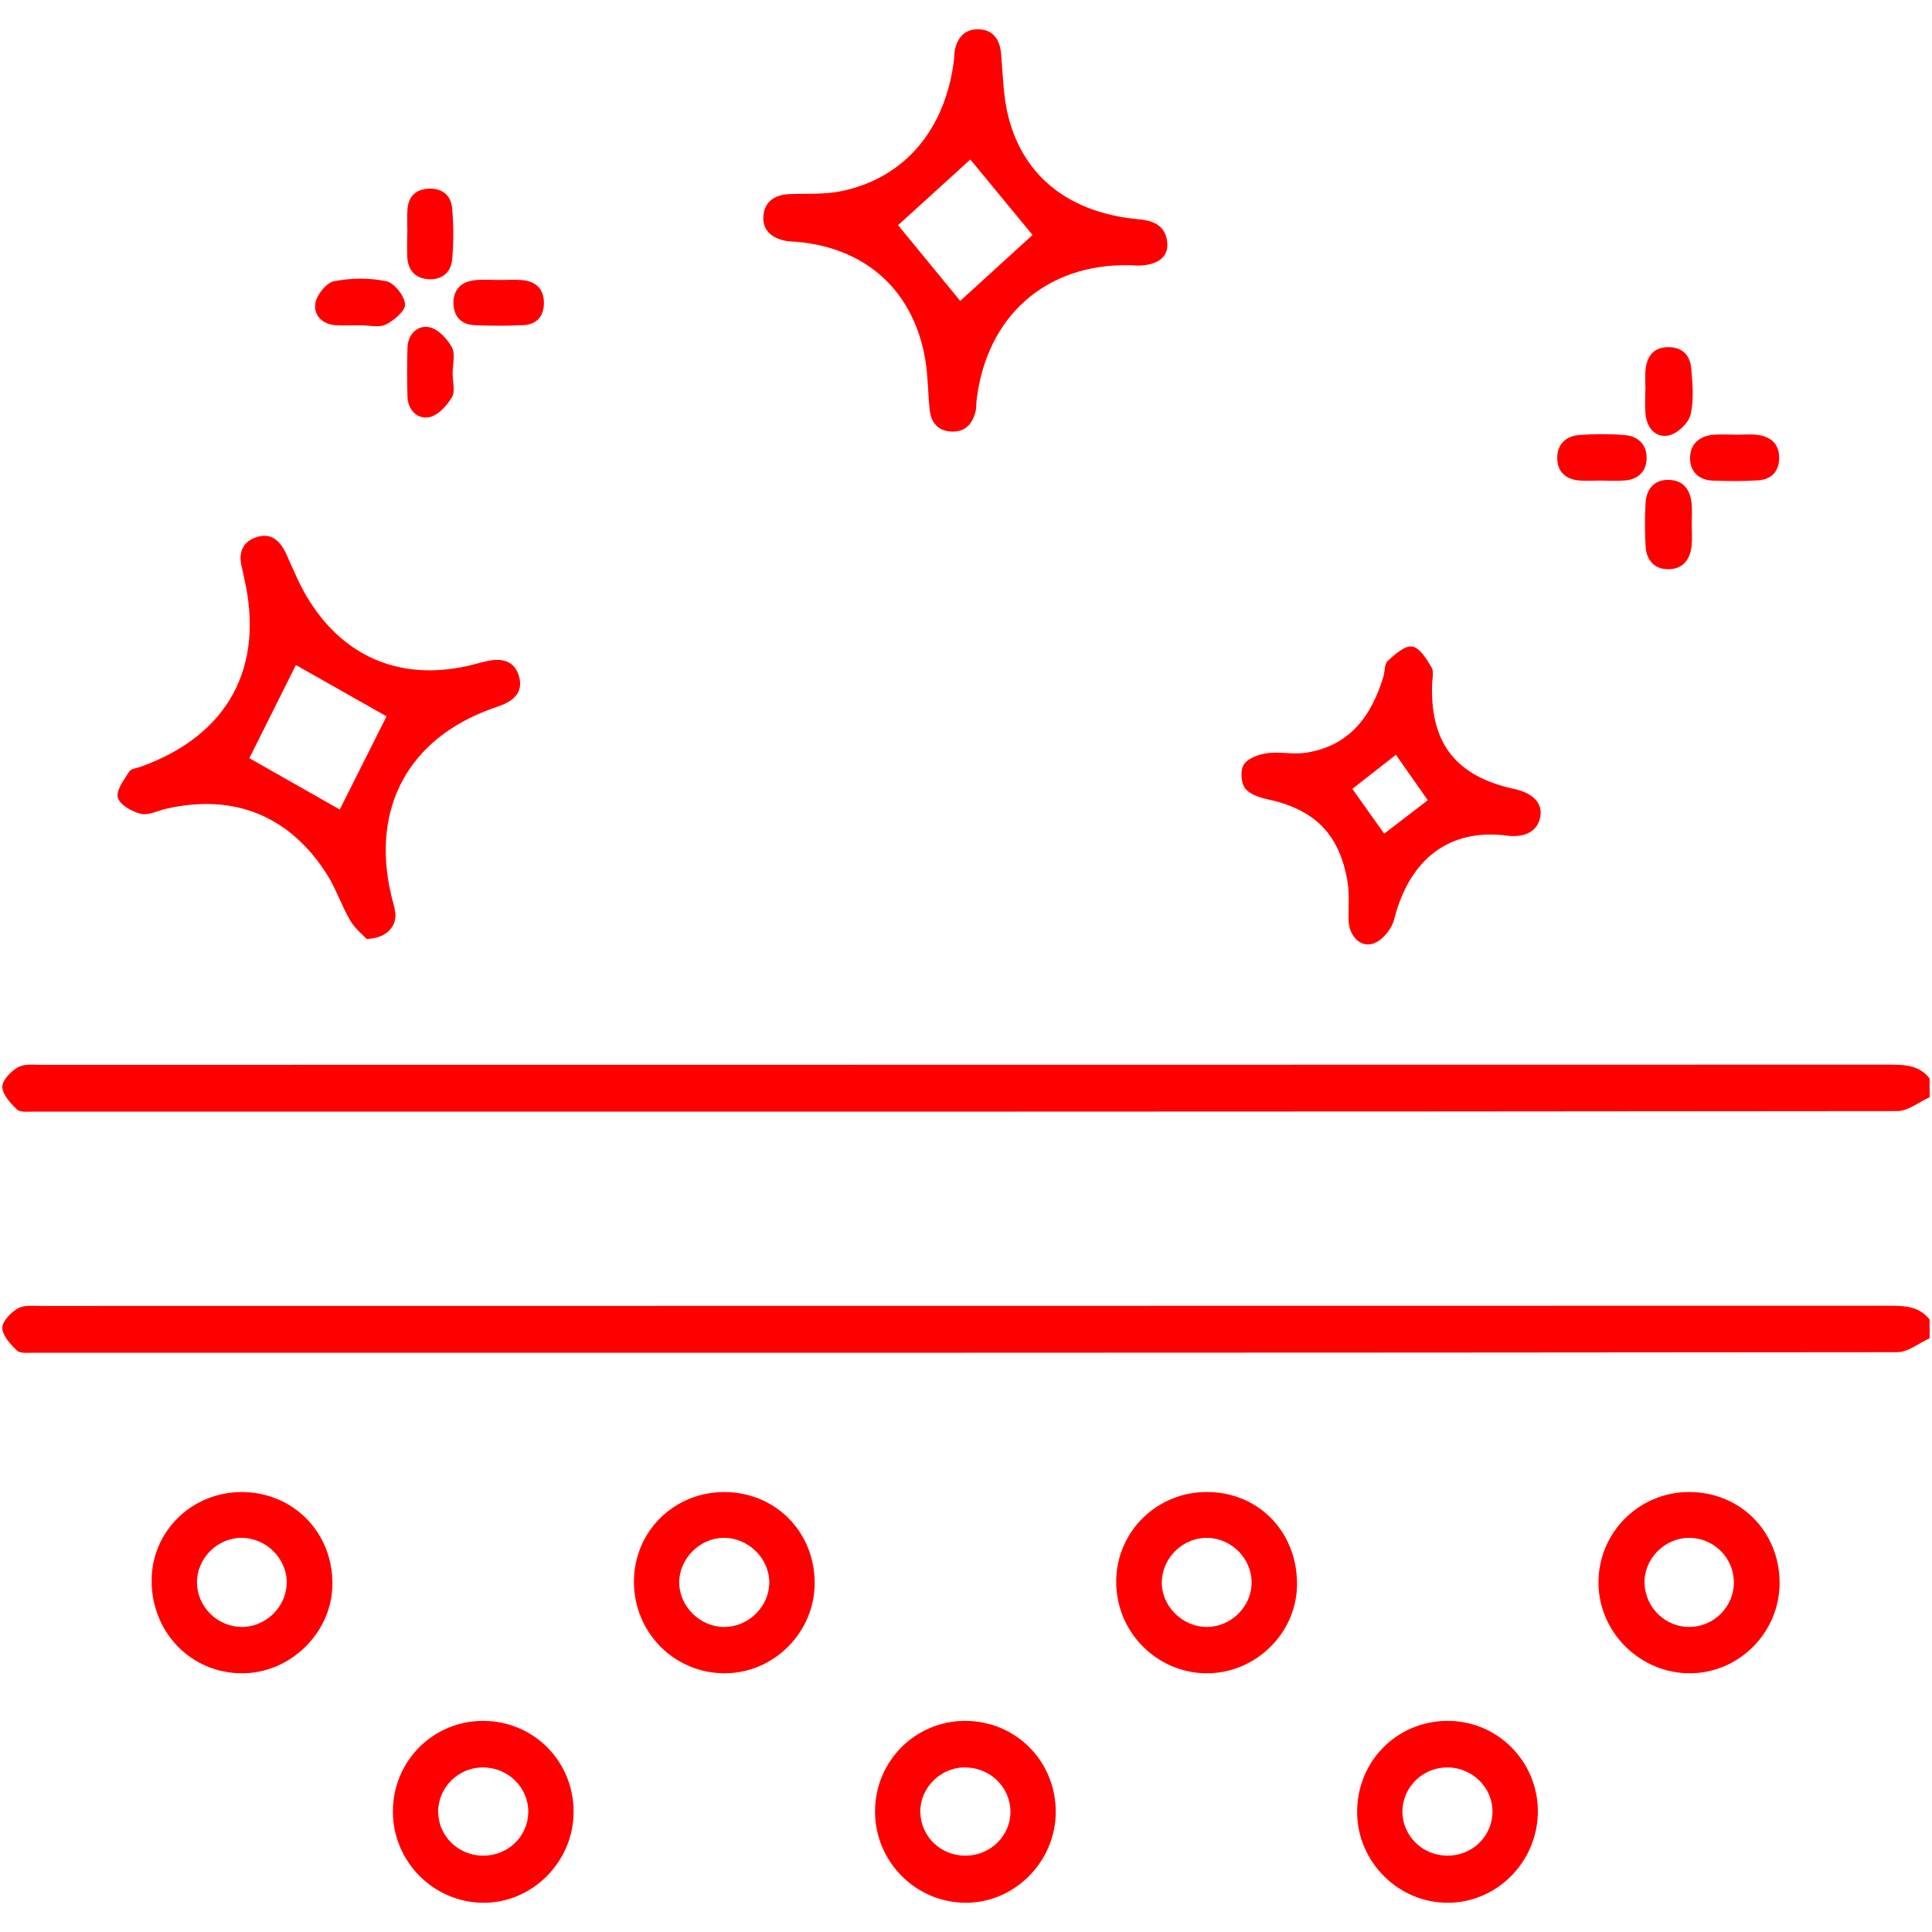
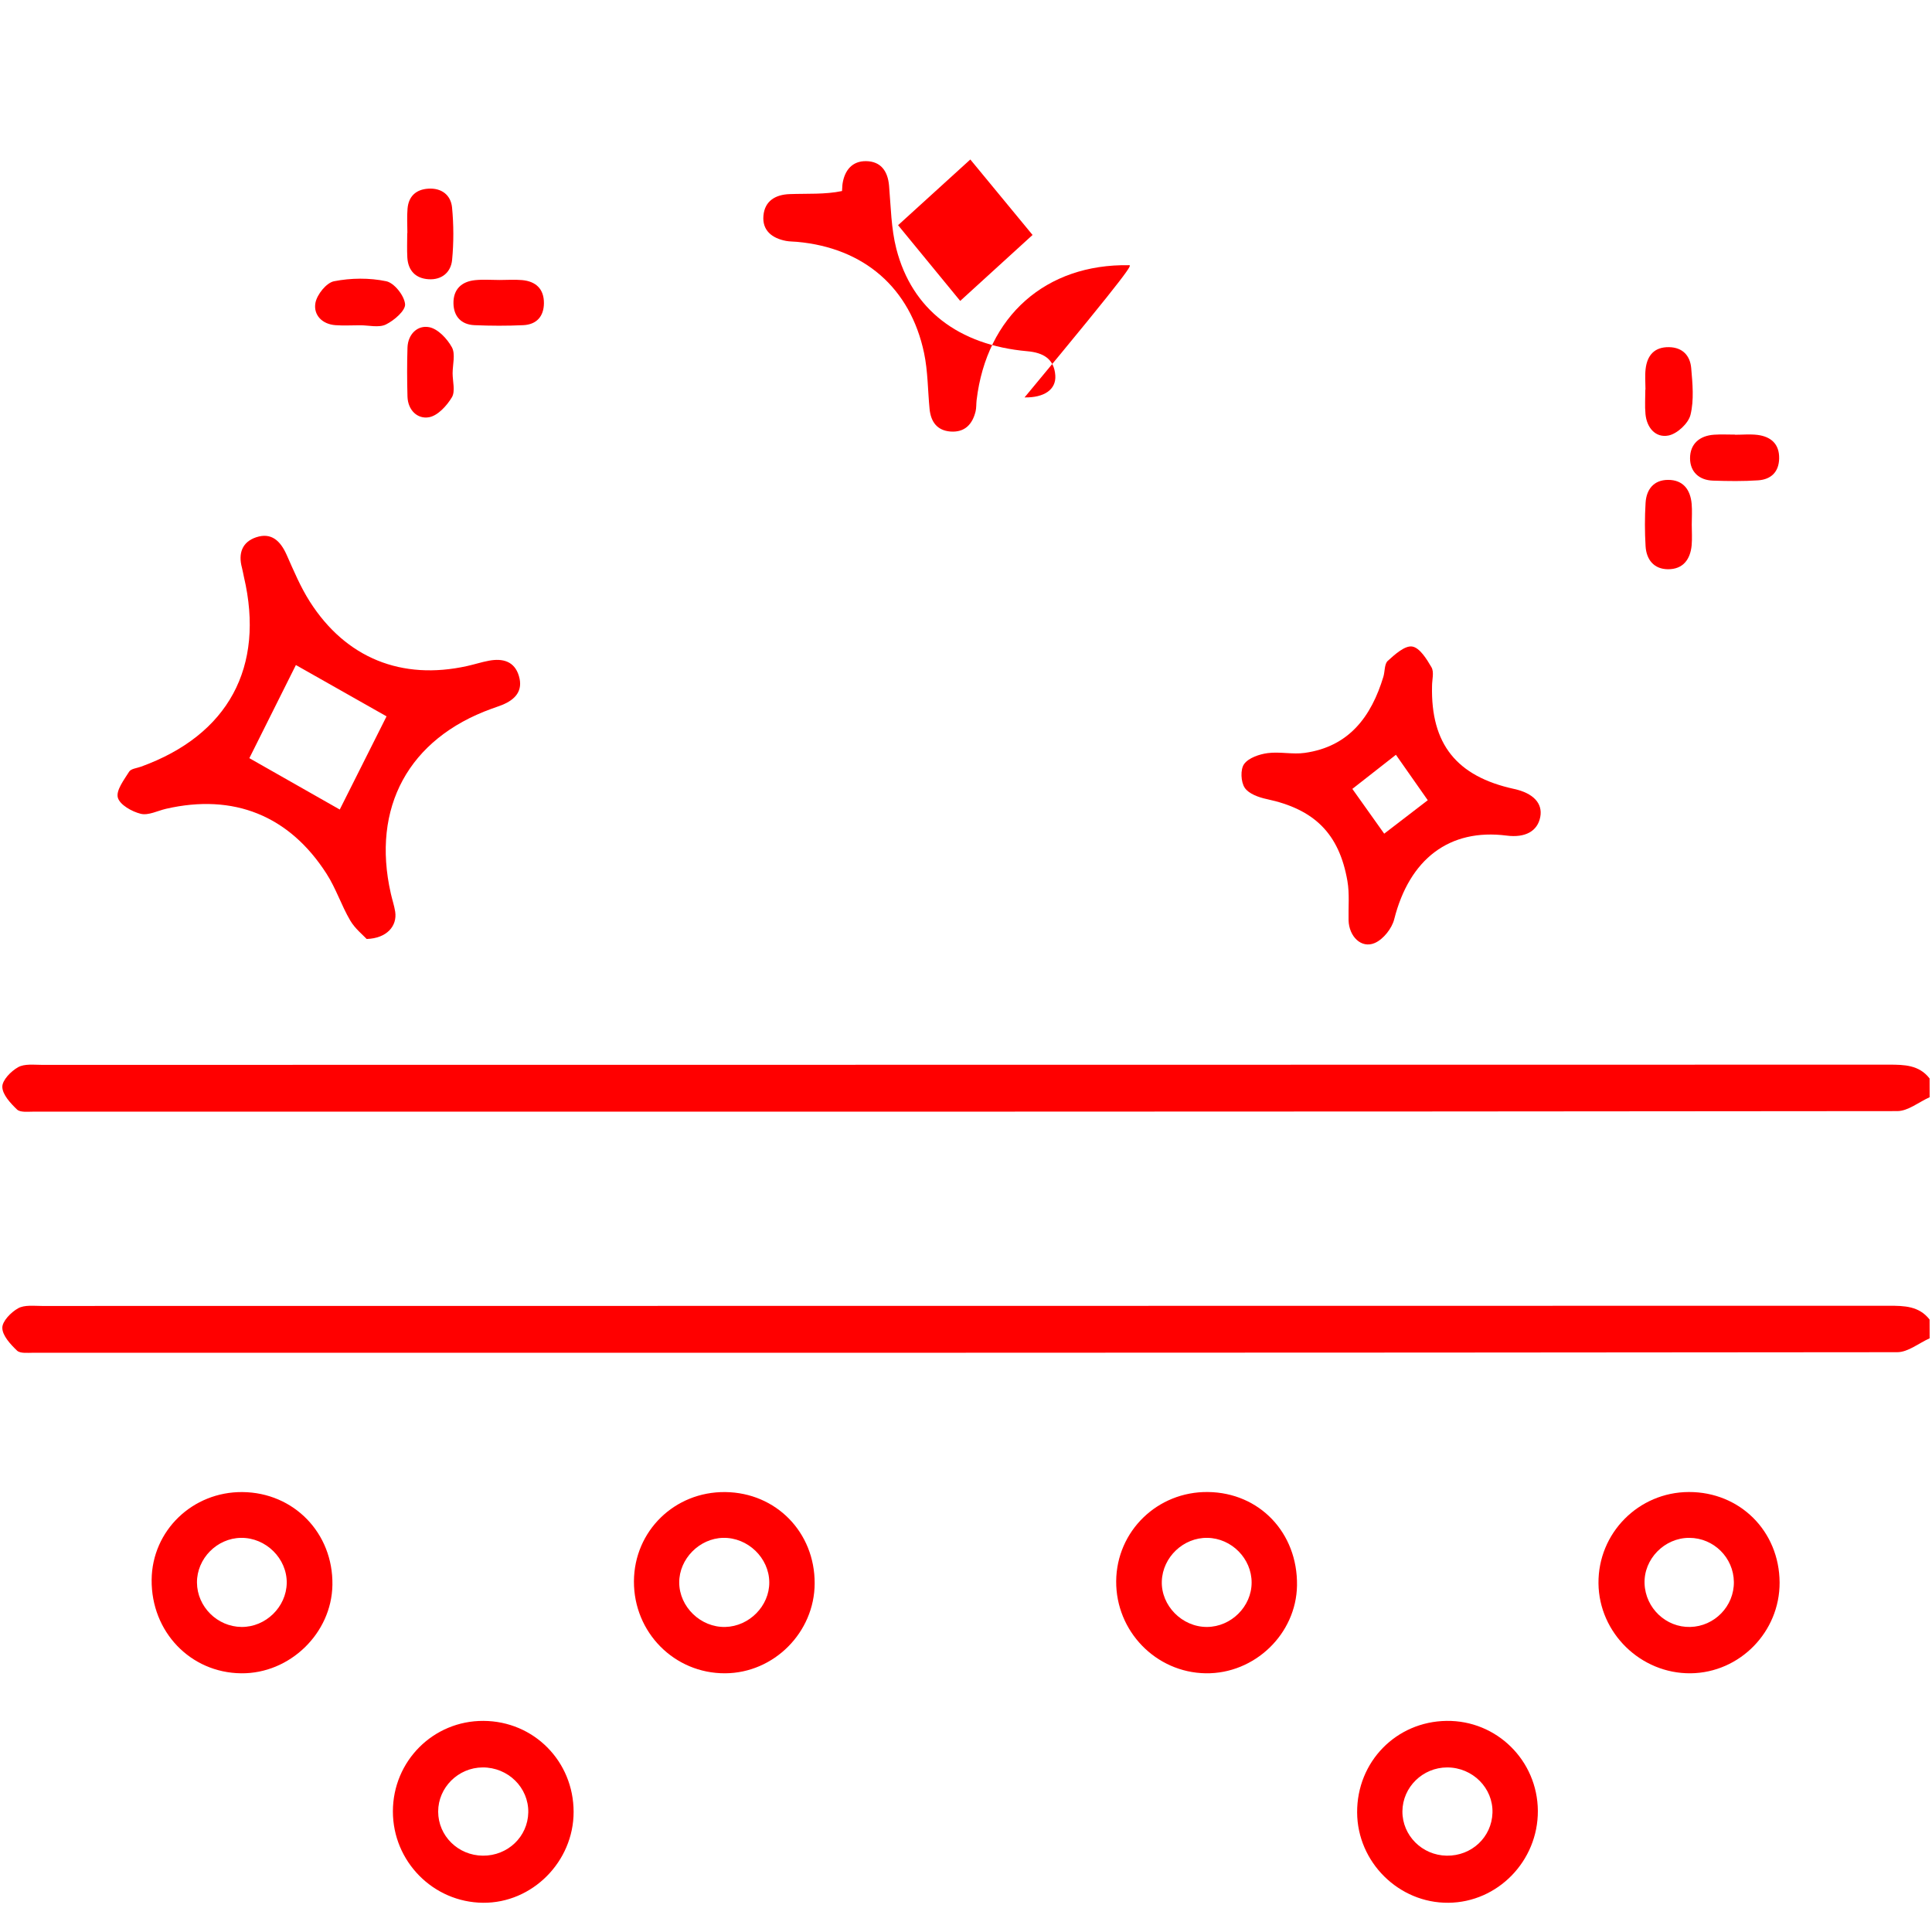
<svg xmlns="http://www.w3.org/2000/svg" version="1.1" id="Capa_1" x="0px" y="0px" viewBox="0 0 384 384" style="enable-background:new 0 0 384 384;" xml:space="preserve">
  <style type="text/css">
	.st0{fill:#FF0000;}
</style>
  <g>
    <path class="st0" d="M383.53,218.08c-2.15,0.96-4.29,2.76-6.44,2.76c-123.49,0.13-246.97,0.12-370.46,0.11   c-1.11,0-2.6,0.18-3.24-0.42c-1.3-1.25-2.9-2.96-2.93-4.51c-0.03-1.32,1.72-3.11,3.13-3.9c1.27-0.72,3.15-0.47,4.76-0.47   c122.36-0.02,244.73-0.01,367.09-0.04c3.06,0,5.99,0.05,8.08,2.74C383.53,215.59,383.53,216.83,383.53,218.08z" />
    <path class="st0" d="M383.53,266c-2.15,0.96-4.29,2.76-6.44,2.76c-123.49,0.13-246.97,0.12-370.46,0.11c-1.11,0-2.6,0.18-3.24-0.42   c-1.3-1.25-2.9-2.96-2.93-4.51c-0.03-1.32,1.72-3.11,3.13-3.9c1.27-0.72,3.15-0.47,4.76-0.47c122.36-0.02,244.73-0.01,367.09-0.04   c3.06,0,5.99,0.05,8.08,2.74C383.53,263.51,383.53,264.76,383.53,266z" />
    <path class="st0" d="M72.88,186.63c-0.74-0.8-2.33-2.06-3.28-3.69c-1.75-2.99-2.83-6.38-4.7-9.28   c-7.43-11.59-18.49-15.98-31.88-12.91c-1.69,0.39-3.53,1.37-5.04,1c-1.76-0.43-4.17-1.79-4.56-3.22c-0.39-1.43,1.23-3.53,2.25-5.16   c0.37-0.59,1.54-0.69,2.36-0.99c17.34-6.28,24.66-19.78,20.45-37.72c-0.14-0.6-0.23-1.22-0.39-1.82c-0.77-2.82,0.02-5.11,2.82-6.05   c3.06-1.02,4.84,0.75,6.06,3.48c1.41,3.17,2.76,6.41,4.62,9.32c7.16,11.22,18.25,15.67,31.25,12.79c1.46-0.32,2.88-0.79,4.34-1.06   c2.74-0.51,5.09,0.1,5.96,3.05c0.88,2.96-0.76,4.7-3.36,5.75c-0.69,0.28-1.4,0.5-2.1,0.76c-16.44,5.94-23.89,19.61-20,36.72   c0.27,1.21,0.68,2.4,0.87,3.62C78.97,184.03,76.91,186.5,72.88,186.63z M49.56,150.69c5.88,3.34,12.37,7.03,17.97,10.21   c3.01-5.99,6.35-12.65,9.3-18.52c-5.93-3.36-12.42-7.03-18.02-10.2C55.81,138.19,52.53,144.76,49.56,150.69z" />
-     <path class="st0" d="M224.42,52.71c-16.55-0.29-28.32,10.12-30.31,26.81c-0.09,0.74-0.03,1.51-0.2,2.23c-0.63,2.6-2.17,4.23-5,4.02   c-2.67-0.21-3.9-1.95-4.15-4.48c-0.36-3.7-0.33-7.49-1.09-11.11c-2.73-12.97-11.95-20.91-25.23-22.11   c-0.74-0.07-1.5-0.05-2.23-0.19c-2.76-0.53-4.74-2.07-4.47-5.02c0.26-2.9,2.35-4.18,5.22-4.28c3.47-0.13,7.04,0.1,10.4-0.61   c12.56-2.67,20.62-12.34,22.27-26.21c0.06-0.49,0.03-1,0.11-1.49c0.42-2.67,1.95-4.49,4.67-4.45c2.93,0.04,4.32,1.97,4.57,4.89   c0.36,4.2,0.41,8.51,1.45,12.55c3.1,12.04,12.33,19.12,26.02,20.34c3.18,0.28,5.34,1.52,5.57,4.8c0.2,2.84-2.24,4.45-6.11,4.38   C225.42,52.77,224.92,52.73,224.42,52.71z M190.85,59.81c4.58-4.17,9.72-8.86,14.38-13.11c-3.98-4.83-8.43-10.22-12.37-15   c-4.54,4.13-9.77,8.89-14.36,13.06C182.51,49.65,186.94,55.04,190.85,59.81z" />
+     <path class="st0" d="M224.42,52.71c-16.55-0.29-28.32,10.12-30.31,26.81c-0.09,0.74-0.03,1.51-0.2,2.23c-0.63,2.6-2.17,4.23-5,4.02   c-2.67-0.21-3.9-1.95-4.15-4.48c-0.36-3.7-0.33-7.49-1.09-11.11c-2.73-12.97-11.95-20.91-25.23-22.11   c-0.74-0.07-1.5-0.05-2.23-0.19c-2.76-0.53-4.74-2.07-4.47-5.02c0.26-2.9,2.35-4.18,5.22-4.28c3.47-0.13,7.04,0.1,10.4-0.61   c0.06-0.49,0.03-1,0.11-1.49c0.42-2.67,1.95-4.49,4.67-4.45c2.93,0.04,4.32,1.97,4.57,4.89   c0.36,4.2,0.41,8.51,1.45,12.55c3.1,12.04,12.33,19.12,26.02,20.34c3.18,0.28,5.34,1.52,5.57,4.8c0.2,2.84-2.24,4.45-6.11,4.38   C225.42,52.77,224.92,52.73,224.42,52.71z M190.85,59.81c4.58-4.17,9.72-8.86,14.38-13.11c-3.98-4.83-8.43-10.22-12.37-15   c-4.54,4.13-9.77,8.89-14.36,13.06C182.51,49.65,186.94,55.04,190.85,59.81z" />
    <path class="st0" d="M284.63,136.34c-0.27,11.55,4.89,17.98,16.31,20.47c3.82,0.83,5.72,2.87,5.2,5.57   c-0.54,2.83-2.98,4.18-6.69,3.7c-11.35-1.45-19.31,4.63-22.34,16.63c-0.46,1.83-2.16,3.97-3.84,4.71   c-2.67,1.18-5.15-1.27-5.23-4.51c-0.06-2.6,0.21-5.26-0.23-7.8c-1.64-9.45-6.59-14.27-16.01-16.28c-1.6-0.34-3.59-1.04-4.4-2.25   c-0.78-1.16-0.89-3.65-0.13-4.71c0.88-1.23,2.99-1.95,4.66-2.18c2.43-0.33,4.99,0.3,7.41-0.05c8.78-1.24,13.2-7.19,15.61-15.11   c0.33-1.07,0.19-2.56,0.88-3.18c1.41-1.28,3.39-3.07,4.85-2.85c1.49,0.23,2.89,2.49,3.84,4.13   C285.07,133.6,284.63,135.1,284.63,136.34z M283.78,159.05c-2.04-2.92-4.2-5.99-6.33-9.03c-2.94,2.3-5.89,4.61-8.66,6.78   c2.23,3.14,4.34,6.11,6.33,8.9C278.07,163.43,280.9,161.26,283.78,159.05z" />
    <path class="st0" d="M48.2,296.56c10.22,0.1,18.04,8.17,17.87,18.46c-0.15,9.61-8.48,17.67-18.14,17.56   c-10.09-0.11-17.89-8.26-17.79-18.59C30.23,304.22,38.27,296.47,48.2,296.56z M47.91,305.66c-4.79,0.06-8.79,4.12-8.76,8.89   c0.03,4.79,4.04,8.78,8.86,8.82c4.79,0.04,8.9-3.96,8.98-8.73C57.06,309.77,52.85,305.6,47.91,305.66z" />
    <path class="st0" d="M114.01,360.12c0.01,9.89-8.22,18.16-18,18.07c-9.91-0.09-17.93-8.22-17.92-18.17   c0.01-10.01,8.04-18.03,18-17.98C106.1,342.09,114,350.06,114.01,360.12z M95.92,351.29c-4.85,0.03-8.84,4-8.83,8.79   c0.01,4.82,3.96,8.71,8.88,8.75c4.94,0.04,8.93-3.76,9.03-8.59C105.09,355.31,100.99,351.26,95.92,351.29z" />
-     <path class="st0" d="M209.84,360.11c0.01,9.9-8.21,18.16-17.99,18.08c-9.91-0.08-17.94-8.21-17.93-18.16   c0.01-10.01,8.03-18.03,17.99-17.99C201.92,342.08,209.83,350.05,209.84,360.11z M192,368.83c4.91-0.06,8.88-4,8.83-8.79   c-0.05-4.95-4.19-8.86-9.28-8.75c-4.8,0.11-8.78,4.25-8.63,8.99C183.08,365.14,187.06,368.89,192,368.83z" />
    <path class="st0" d="M269.74,360.24c-0.05-10.08,7.76-18.07,17.78-18.2c9.95-0.13,18.07,7.87,18.14,17.86   c0.06,9.96-7.96,18.21-17.78,18.29C278.03,378.28,269.79,370.13,269.74,360.24z M287.55,368.83c4.95,0.07,8.94-3.68,9.09-8.52   c0.15-4.92-3.94-9.02-9-9.02c-4.86,0-8.86,3.92-8.9,8.72C278.71,364.81,282.65,368.76,287.55,368.83z" />
    <path class="st0" d="M240.09,296.55c10.24,0.12,17.85,8.11,17.7,18.56c-0.14,9.65-8.43,17.62-18.16,17.47   c-9.89-0.16-17.85-8.36-17.78-18.31C221.93,304.32,230.05,296.43,240.09,296.55z M239.99,305.66c-4.78-0.08-8.9,3.83-9.07,8.61   c-0.17,4.86,4.04,9.13,8.99,9.1c4.8-0.03,8.86-4.07,8.86-8.82C248.78,309.78,244.79,305.74,239.99,305.66z" />
    <path class="st0" d="M353.71,314.52c0.05,9.82-7.91,17.95-17.68,18.06c-9.92,0.1-18.23-8.02-18.32-17.89   c-0.09-9.98,7.97-18.12,17.97-18.14C345.83,296.53,353.65,304.33,353.71,314.52z M344.62,314.42c-0.06-4.83-4-8.74-8.85-8.76   c-4.94-0.02-9.09,4.22-8.9,9.11c0.18,4.85,4.26,8.72,9.07,8.6C340.78,323.26,344.68,319.23,344.62,314.42z" />
    <path class="st0" d="M161.92,314.72c-0.03,9.72-8.1,17.82-17.8,17.86c-10.08,0.05-18.17-8.12-18.12-18.29   c0.05-10,8.1-17.85,18.17-17.73C154.25,296.68,161.96,304.56,161.92,314.72z M143.74,305.66c-4.72,0.09-8.75,4.18-8.74,8.86   c0.01,4.86,4.27,8.97,9.16,8.85c4.77-0.12,8.78-4.19,8.74-8.88C152.87,309.65,148.64,305.57,143.74,305.66z" />
    <path class="st0" d="M336.25,104.26c0,1.37,0.1,2.75-0.02,4.11c-0.26,2.84-1.74,4.79-4.71,4.77c-2.8-0.02-4.29-1.91-4.45-4.59   c-0.17-2.86-0.17-5.74,0-8.6c0.16-2.68,1.63-4.56,4.46-4.57c2.99-0.01,4.45,1.92,4.7,4.77   C336.35,101.5,336.25,102.88,336.25,104.26z" />
    <path class="st0" d="M327.05,77.43c0-1.37-0.13-2.75,0.03-4.11c0.32-2.69,1.74-4.36,4.64-4.32c2.73,0.04,4.21,1.71,4.42,4.16   c0.27,3.09,0.58,6.35-0.14,9.29c-0.41,1.69-2.64,3.77-4.37,4.11c-2.56,0.51-4.33-1.53-4.58-4.28c-0.15-1.61-0.03-3.24-0.03-4.85   C327.04,77.43,327.05,77.43,327.05,77.43z" />
    <path class="st0" d="M71.53,64.65c-1.62,0-3.24,0.1-4.85-0.02c-2.7-0.19-4.41-2.07-3.99-4.41c0.3-1.67,2.18-4.02,3.7-4.32   c3.36-0.66,7.04-0.7,10.38,0c1.59,0.33,3.59,2.86,3.74,4.55c0.12,1.27-2.18,3.25-3.82,4.05C75.28,65.18,73.27,64.64,71.53,64.65   C71.53,64.64,71.53,64.65,71.53,64.65z" />
    <path class="st0" d="M89.96,74.18c0,1.62,0.57,3.58-0.14,4.78c-1.01,1.69-2.81,3.66-4.55,3.97c-2.29,0.41-4.2-1.4-4.28-4.11   c-0.09-3.24-0.1-6.48,0-9.72c0.09-2.71,2.02-4.51,4.31-4.07c1.74,0.33,3.58,2.29,4.52,4C90.55,70.37,89.97,72.43,89.96,74.18z" />
    <path class="st0" d="M99.3,55.65c1.49,0,2.99-0.11,4.47,0.02c2.74,0.25,4.36,1.76,4.34,4.6c-0.02,2.63-1.48,4.24-4.11,4.36   c-3.22,0.15-6.46,0.14-9.69,0c-2.62-0.11-4.13-1.72-4.18-4.32c-0.05-2.8,1.6-4.36,4.32-4.63C96.05,55.52,97.68,55.65,99.3,55.65z" />
    <path class="st0" d="M80.97,46.33c0-1.62-0.11-3.24,0.03-4.84c0.2-2.46,1.67-3.83,4.11-3.99c2.64-0.17,4.49,1.24,4.74,3.74   c0.33,3.45,0.34,6.97,0.01,10.42c-0.24,2.47-2.06,4.01-4.68,3.84c-2.57-0.16-4.07-1.71-4.22-4.33c-0.09-1.61-0.02-3.23-0.02-4.85   C80.95,46.33,80.96,46.33,80.97,46.33z" />
-     <path class="st0" d="M318.16,95.51c-1.49,0-3,0.13-4.48-0.03c-2.57-0.28-4.16-1.81-4.17-4.41c-0.01-2.8,1.75-4.41,4.43-4.61   c2.98-0.22,6-0.23,8.97,0.01c2.68,0.21,4.42,1.89,4.37,4.67c-0.05,2.58-1.68,4.11-4.26,4.35c-1.6,0.15-3.24,0.03-4.85,0.03   C318.16,95.52,318.16,95.51,318.16,95.51z" />
    <path class="st0" d="M344.83,86.41c1.49,0,3.01-0.15,4.48,0.03c2.67,0.34,4.36,1.79,4.31,4.68c-0.05,2.7-1.63,4.18-4.18,4.35   c-2.97,0.2-5.97,0.16-8.96,0.06c-2.79-0.09-4.56-1.76-4.57-4.44c0-2.86,1.89-4.5,4.8-4.69c1.36-0.09,2.74-0.02,4.11-0.02   C344.83,86.4,344.83,86.4,344.83,86.41z" />
  </g>
</svg>